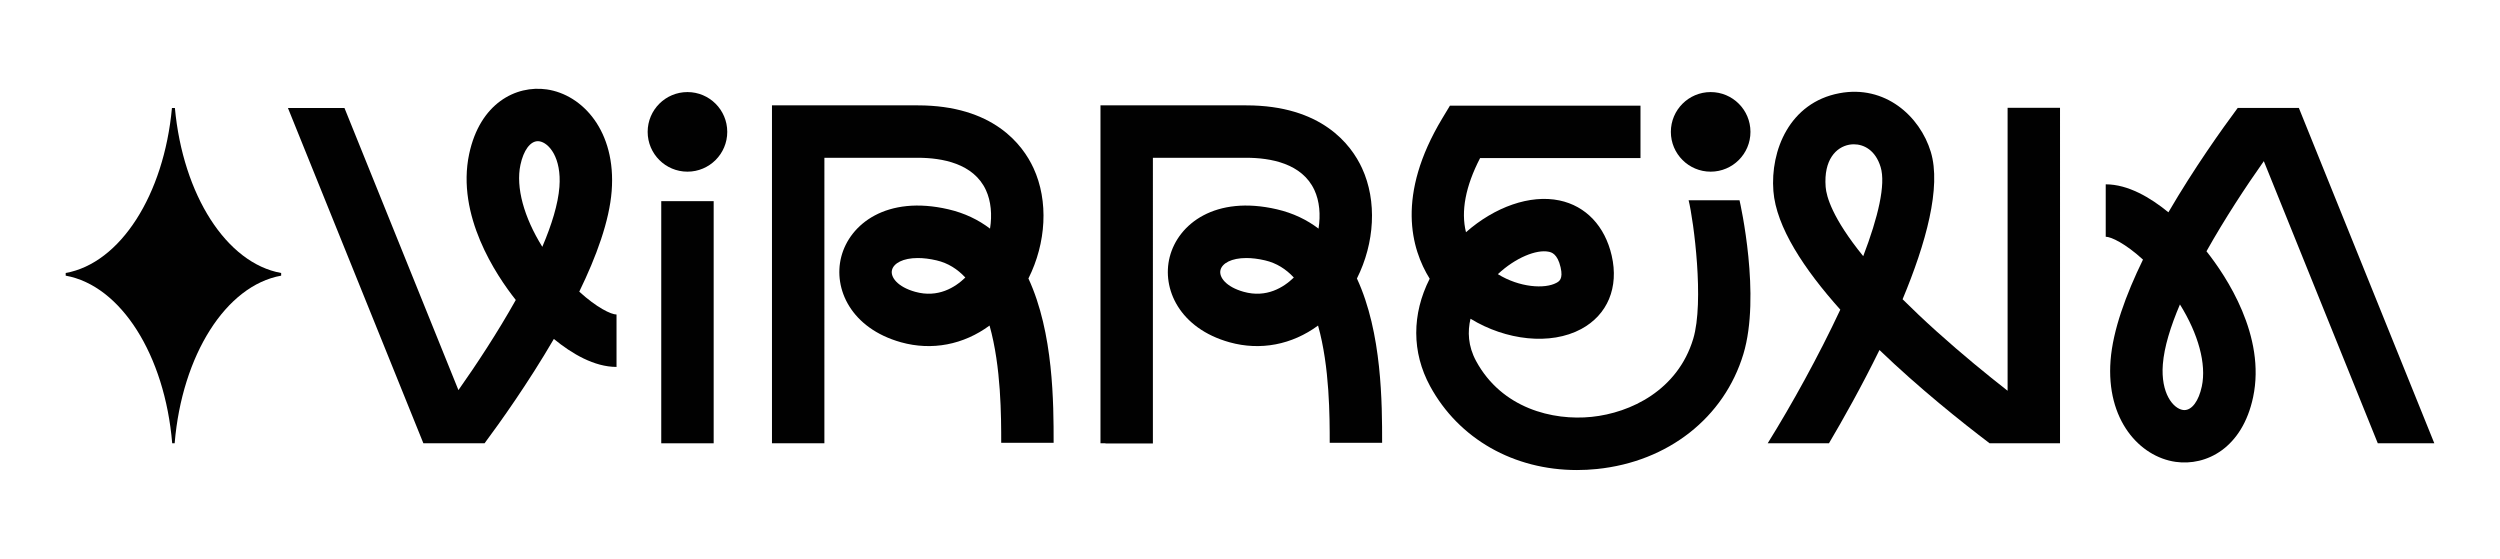
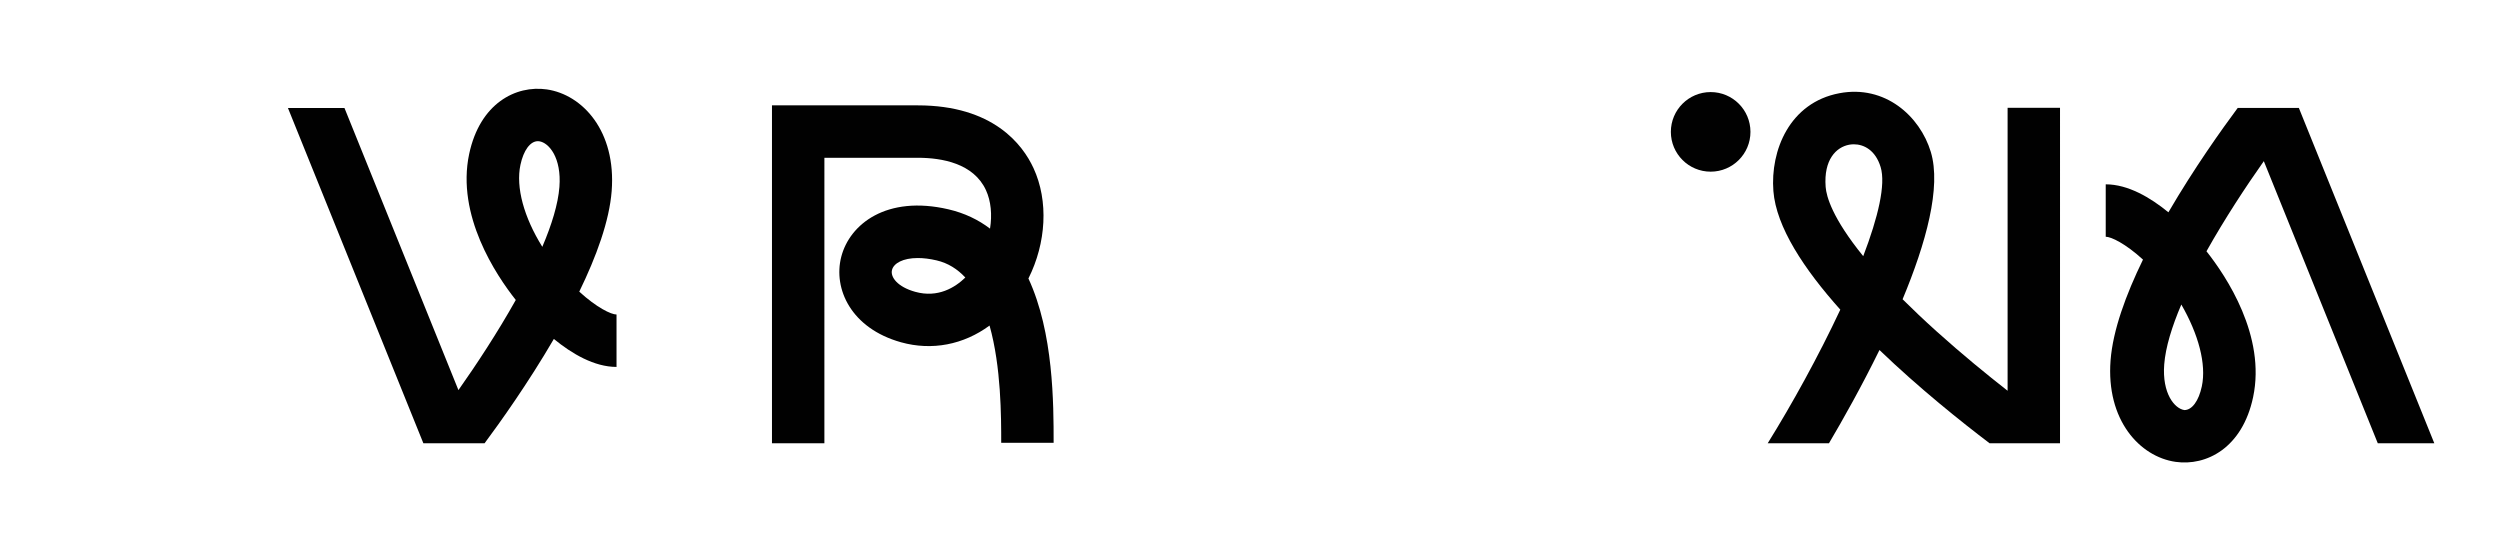
<svg xmlns="http://www.w3.org/2000/svg" version="1.1" id="Layer_1" x="0px" y="0px" viewBox="0 0 4473.85 1000" style="enable-background:new 0 0 4473.85 1000;" xml:space="preserve">
  <style type="text/css">
	.st0{fill:#FFFFFF;}
	.st1{fill:#FFFFFF;stroke:#010101;stroke-width:0.283;stroke-miterlimit:10;}
	.st2{fill:#010101;}
	.st3{fill:#231F20;}
	.st4{fill:#010101;stroke:#010101;stroke-width:0.283;stroke-miterlimit:10;}
</style>
  <g>
    <g>
-       <path class="st2" d="M2437.36,300.84c-19.36-41.94-72.05-112.29-207.2-112.29h-260.81v604.73h8.93v0.32h84.87V282.35h167.01    c43.49,0,99.97,10.03,122.05,57.82c9.14,19.8,11.3,44.26,7.34,68.98c-20.79-15.83-45.39-27.81-74.47-34.58    c-110.26-25.63-176.71,26.2-191.82,85.25c-14.58,56.95,17.51,127.69,107.05,152.71c55.4,15.47,111.95,4.27,158.41-29.94    c20.85,74.05,20.85,163.61,20.85,209.88h93.8c0-69.52,0-196.96-45.1-294.07C2460.06,434.95,2464.65,359.9,2437.36,300.84z     M2225.56,522.19c-31.51-8.8-44.69-26.35-41.42-39.11c3.05-11.93,19.54-21.32,46.2-21.32c9.83,0,21.05,1.28,33.48,4.18    c20.63,4.8,37.58,15.65,51.52,30.72C2297.23,514.25,2266.55,533.65,2225.56,522.19z" />
      <path class="st2" d="M1475.29,282.35h167.01c43.49,0,99.97,10.03,122.05,57.82c9.14,19.8,11.3,44.26,7.34,68.98    c-20.79-15.83-45.39-27.81-74.47-34.58c-110.25-25.63-176.7,26.2-191.83,85.25c-14.57,56.95,17.51,127.69,107.06,152.71    c55.4,15.47,111.95,4.27,158.41-29.94c20.85,74.05,20.85,163.61,20.85,209.88h93.8c0-69.52,0-196.96-45.1-294.07    c31.79-63.44,36.38-138.49,9.09-197.56c-19.36-41.94-72.05-112.29-207.2-112.29h-260.81v604.73h93.8V282.35z M1637.7,522.19    c-31.52-8.8-44.69-26.35-41.42-39.11c3.05-11.93,19.54-21.32,46.2-21.32c9.83,0,21.05,1.28,33.48,4.18    c20.63,4.8,37.58,15.65,51.52,30.72C1709.37,514.25,1678.68,533.65,1637.7,522.19z" />
      <path class="st2" d="M991.14,606.57c32.39,26.53,72.35,50.06,112.16,50.06v-93.8c-9.71,0-35.57-12.41-66.68-40.91    c30.68-62.95,53.83-126.41,58-180.05c8.31-107.19-52.19-172.63-116.23-181.88c-55.14-7.88-119.51,24.71-138.81,115.62    c-23.29,109.75,48.04,216.51,83.43,261.21c-32.77,58.47-70.58,115.9-102.63,161.29L616.46,193.29H515.3l242.36,599.99h109.48    C895.15,755.61,945.07,685.64,991.14,606.57z M931.33,295.08c5.56-26.19,17.63-42.43,31.19-42.43c0.82,0,1.64,0.05,2.47,0.17    c17.43,2.52,40.16,29.55,36.1,81.78c-2.38,30.78-13.81,67.72-30.6,107.1C937.58,388.8,922.82,335.21,931.33,295.08z" />
-       <path class="st2" d="M3880.44,379.92c-32.39-26.53-72.35-50.06-112.16-50.06v93.8c9.71,0,35.57,12.41,66.68,40.91    c-30.68,62.95-53.83,126.41-58,180.05c-8.31,107.19,52.19,172.63,116.23,181.88c55.15,7.88,119.51-24.71,138.81-115.62    c23.29-109.75-48.04-216.51-83.43-261.21c32.77-58.47,70.58-115.9,102.63-161.29l203.91,504.81h101.16l-242.36-599.99h-109.48    C3976.43,230.89,3926.51,300.85,3880.44,379.92z M3940.25,691.41c-5.56,26.19-17.63,42.43-31.19,42.43    c-0.82,0-1.64-0.05-2.47-0.17c-17.43-2.52-40.16-29.55-36.1-81.78c2.38-30.78,13.81-67.72,30.6-107.1    C3934,597.69,3948.76,651.28,3940.25,691.41z" />
+       <path class="st2" d="M3880.44,379.92c-32.39-26.53-72.35-50.06-112.16-50.06v93.8c9.71,0,35.57,12.41,66.68,40.91    c-30.68,62.95-53.83,126.41-58,180.05c-8.31,107.19,52.19,172.63,116.23,181.88c55.15,7.88,119.51-24.71,138.81-115.62    c23.29-109.75-48.04-216.51-83.43-261.21c32.77-58.47,70.58-115.9,102.63-161.29l203.91,504.81h101.16l-242.36-599.99h-109.48    C3976.43,230.89,3926.51,300.85,3880.44,379.92z M3940.25,691.41c-5.56,26.19-17.63,42.43-31.19,42.43    c-17.43-2.52-40.16-29.55-36.1-81.78c2.38-30.78,13.81-67.72,30.6-107.1    C3934,597.69,3948.76,651.28,3940.25,691.41z" />
      <path class="st2" d="M3363.38,626.37c71.44,68.65,147.29,129.12,197.13,166.92h125.97V192.97h-93.8v506.31    c-36.18-28.3-81.66-65.35-127.12-106.29c-22.76-20.51-42.93-39.64-60.81-57.46c41.81-100.19,69.66-200.7,50.45-263.83    c-19.38-63.78-81.75-120.32-163.57-104.87c-89.16,16.81-123.72,102.51-118.09,175.03c4.99,64.34,55.01,139.91,119.76,212.27    c-38.86,83.07-87,170.11-129.96,239.15H3273C3298.14,750.66,3331.6,691.25,3363.38,626.37z M3267.08,334.61    c-3.82-49.19,19.16-71.3,41.95-75.6c2.7-0.51,5.55-0.79,8.47-0.79c17.93,0,38.73,10.39,47.97,40.77    c9.47,31.15-4.57,89.91-31.15,159.43C3278.82,390.08,3268.38,351.44,3267.08,334.61z" />
      <g>
-         <rect x="1183.34" y="359.98" class="st2" width="93.8" height="433.31" />
-         <path class="st2" d="M1230.23,164.77c-39.33,0-71.22,31.89-71.22,71.22c0,39.33,31.89,71.22,71.22,71.22     c39.34,0,71.22-31.89,71.22-71.22C1301.46,196.66,1269.57,164.77,1230.23,164.77z" />
-       </g>
+         </g>
      <g>
-         <path class="st2" d="M3021.84,358.32c9.06,36.73,28.2,182.02,8.22,248.13c-27.81,92-112.09,132.4-181.7,139.54     c-69.74,7.19-160.82-15.28-206.75-99.76c-14.75-27.13-15.44-53.29-10.08-75.86c63.27,38.73,143.06,48.05,198.05,18.46     c47.28-25.45,67.69-74.59,54.6-131.46c-12.16-52.8-46.22-88.77-93.47-98.68c-52.52-11-115.9,11.62-167.28,56.85     c-9.32-37.44-0.87-82.21,25.24-132.65h287.04v-93.8h-341.01l-13.67,22.72c-82.91,137.77-55.66,233.67-22.55,286.95     c-32.09,63.44-32.27,131.62,0.71,192.28c51.44,94.6,150.07,150.12,262.82,150.11c11.83,0,23.81-0.6,35.9-1.85     c127.14-13.04,227.51-91.85,261.93-205.69c31.45-104.02-5.35-268.87-6.93-275.28H3021.84z M2771.45,450.49     c4.68,0.99,15.66,3.29,21.32,27.92c4.86,21.11-2.67,25.15-7.65,27.84c-20.66,11.12-65.84,8.34-104.63-15.64     C2712.22,460.9,2749.8,446.01,2771.45,450.49z" />
        <path class="st2" d="M3061.29,164.77c-39.33,0-71.22,31.89-71.22,71.22c0,39.33,31.89,71.22,71.22,71.22     c39.34,0,71.22-31.89,71.22-71.22C3132.52,196.66,3100.63,164.77,3061.29,164.77z" />
      </g>
    </g>
    <g>
-       <path class="st2" d="M312.99,193.3h-5.28c-14.39,155.65-92.38,277.68-190.14,295.23v4.78c98.75,17.72,177.37,142.06,190.59,299.97    h4.38c13.22-157.91,91.84-282.25,190.59-299.97v-4.78C405.38,470.97,327.39,348.95,312.99,193.3z" />
-     </g>
+       </g>
  </g>
</svg>